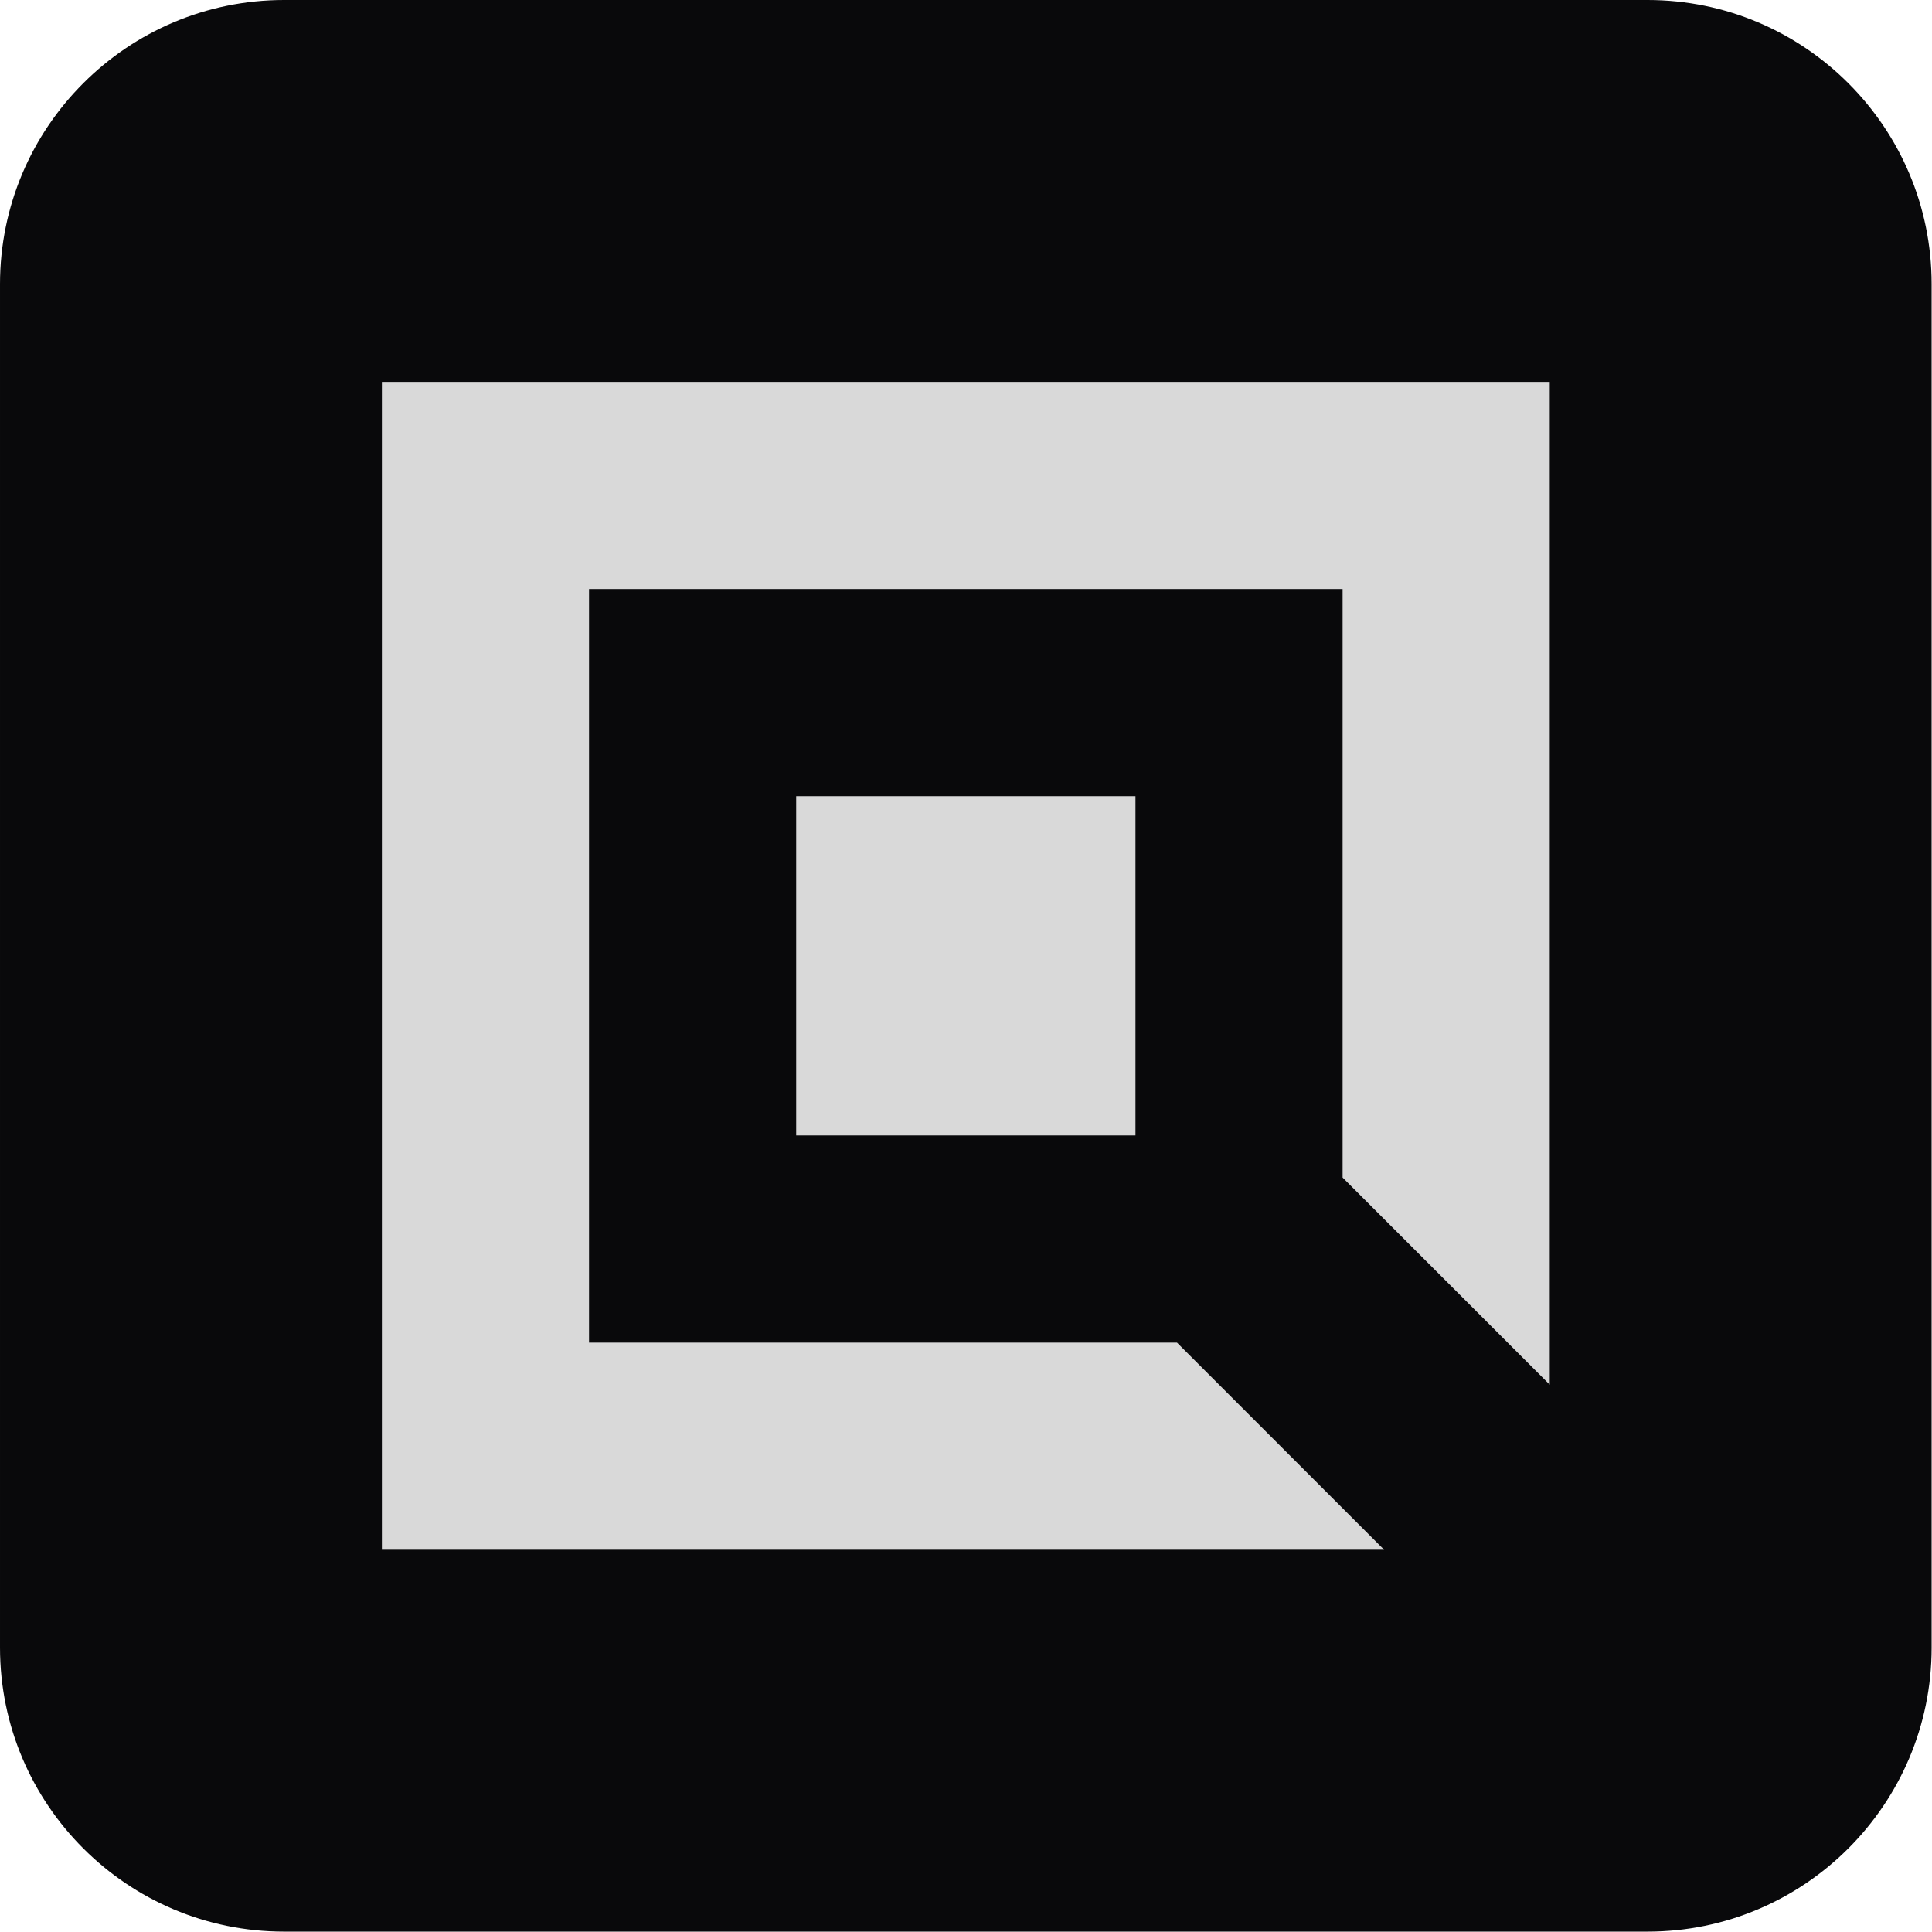
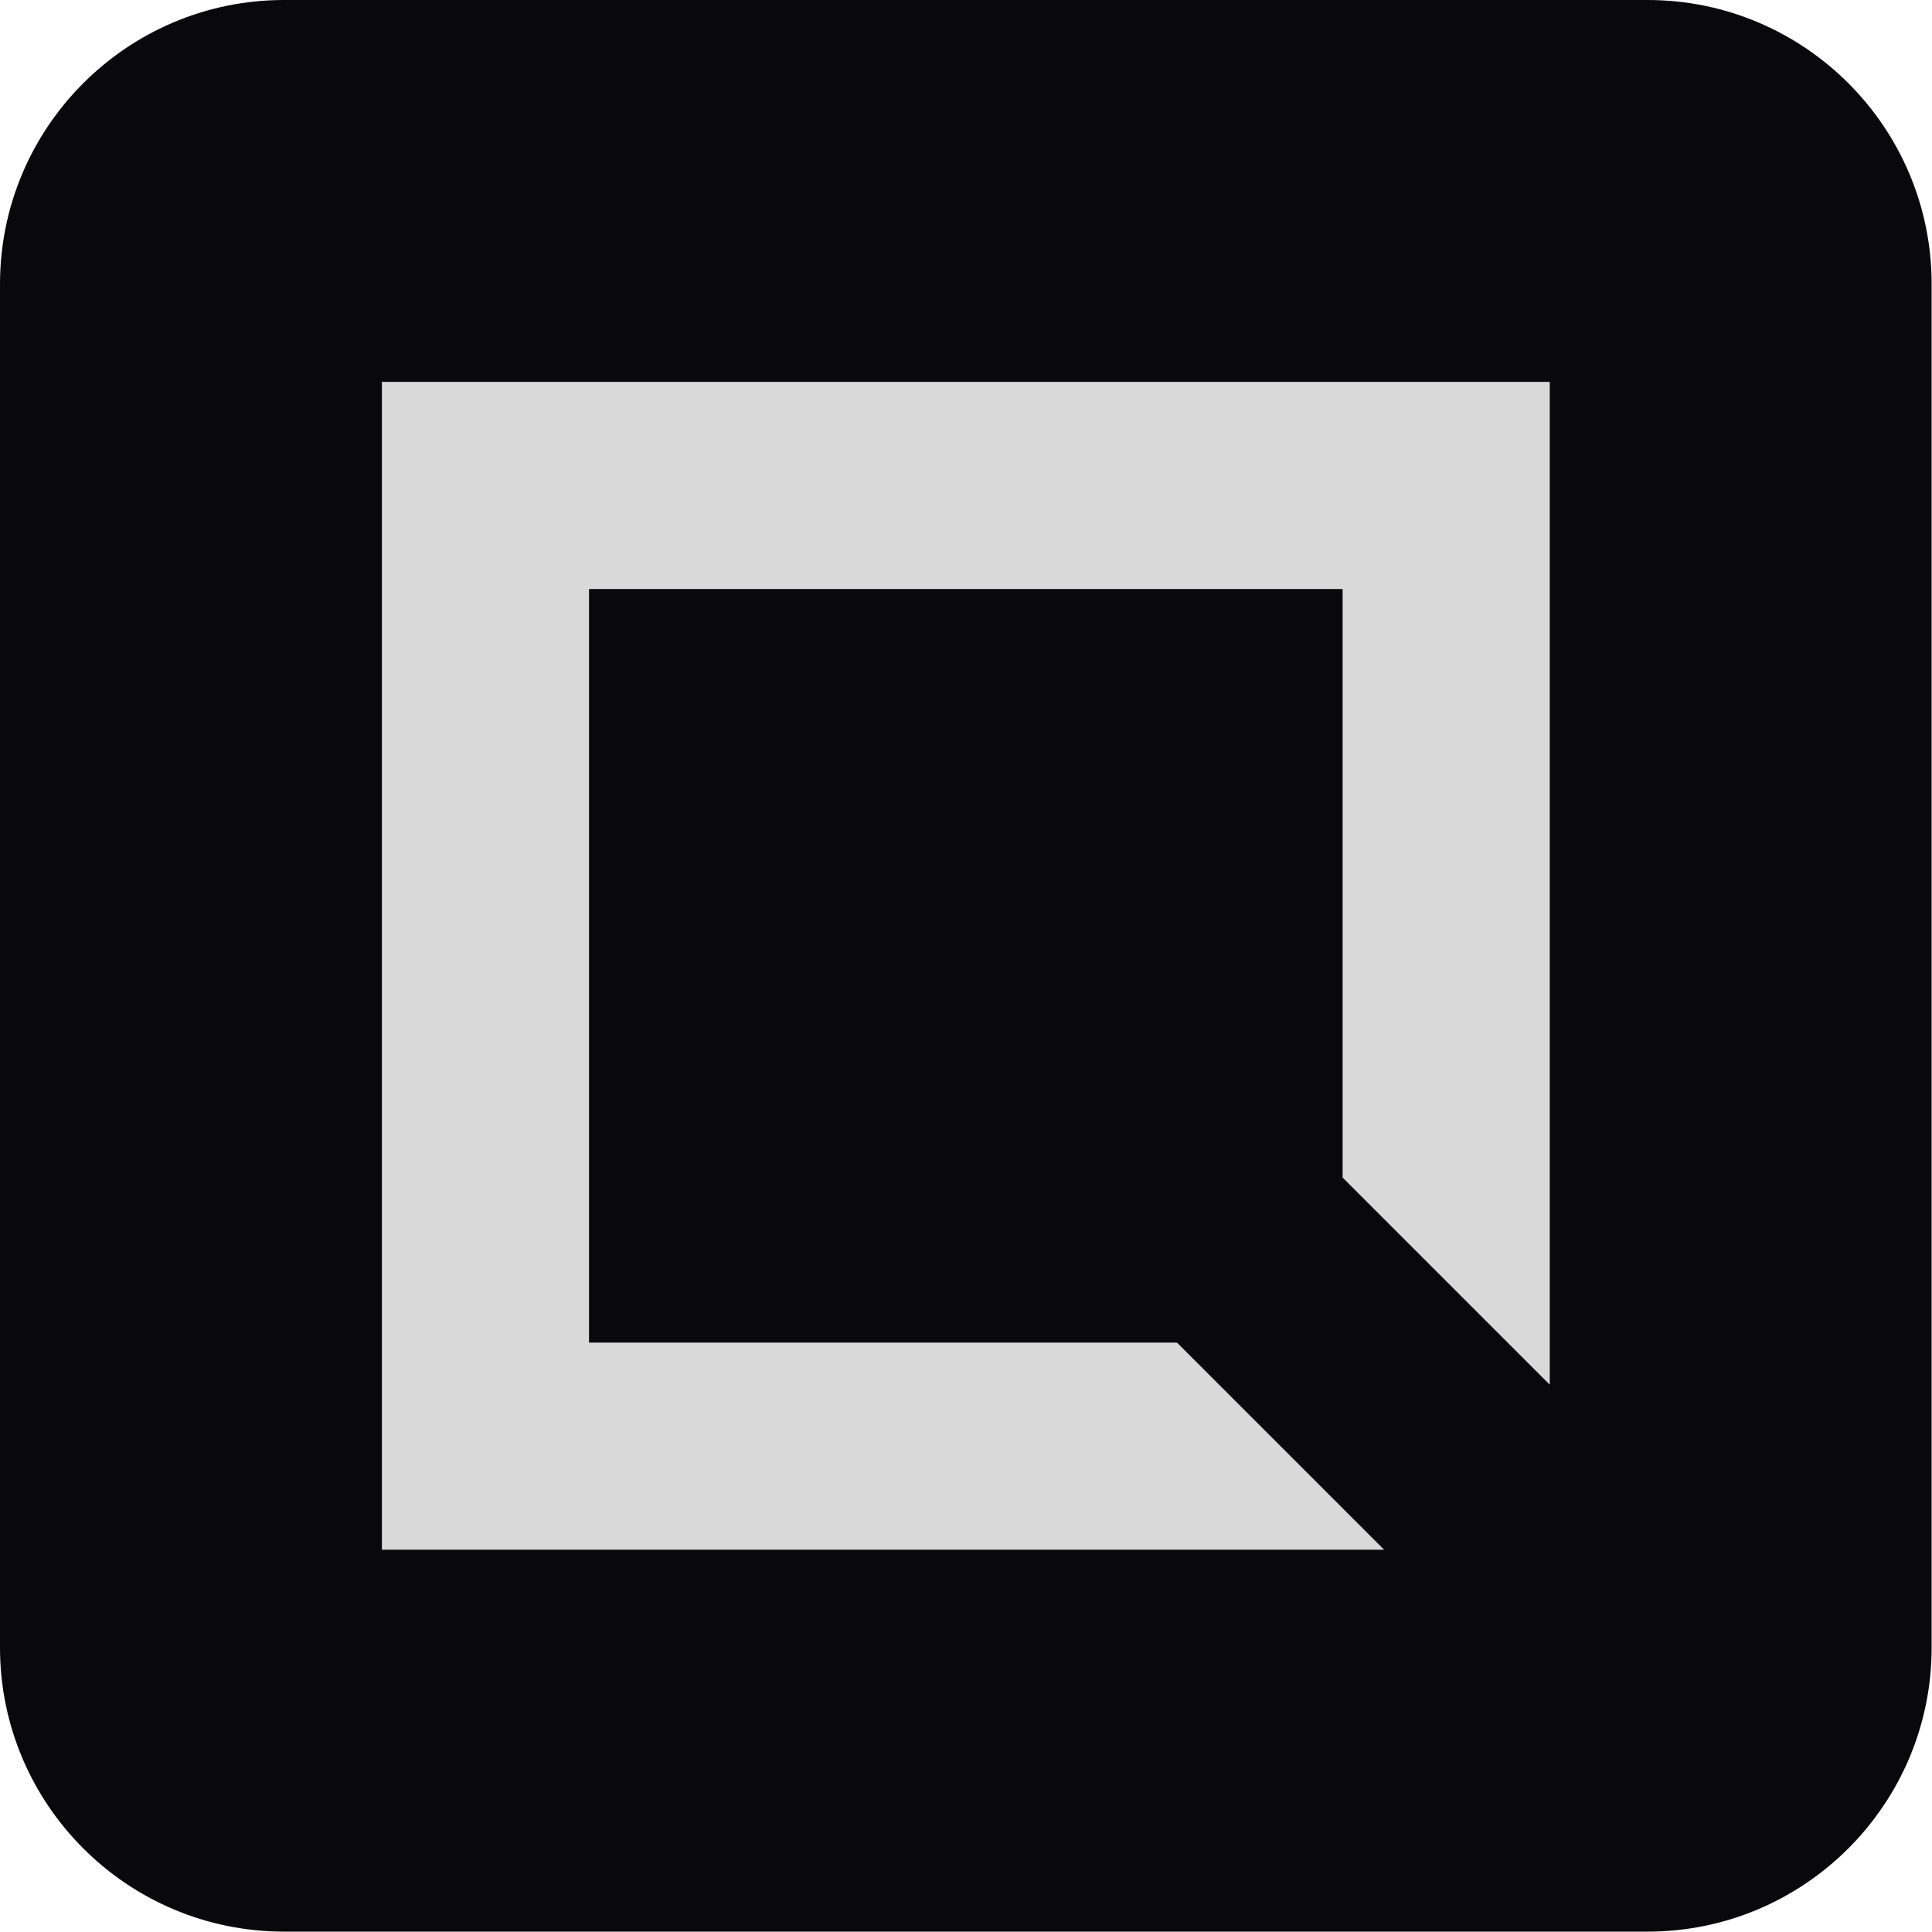
<svg xmlns="http://www.w3.org/2000/svg" width="100%" height="100%" viewBox="0 0 3459 3459" version="1.1" xml:space="preserve" style="fill-rule:evenodd;clip-rule:evenodd;stroke-linejoin:round;stroke-miterlimit:2;">
  <path d="M3458.333,508.578l0,2441.176c0,280.692 -227.886,508.578 -508.578,508.578l-2441.176,0c-280.692,0 -508.578,-227.886 -508.578,-508.578l0,-2441.176c0,-280.692 227.886,-508.578 508.578,-508.578l2441.176,0c280.692,0 508.578,227.886 508.578,508.578Z" style="fill:#09090b;" />
  <g>
    <g>
      <g>
        <path d="M2107.215,2403.741l370.874,370.874l-1794.38,0l0,-2090.898l2090.916,0l0,1795.386l-370.874,-370.874l0,-1053.637l-1349.173,0l0,1349.149l1052.637,0Z" style="fill:#d9d9d9;" />
      </g>
    </g>
    <g>
      <g>
-         <rect x="1425.464" y="1425.457" width="607.44" height="607.44" style="fill:#d9d9d9;" />
-       </g>
+         </g>
    </g>
  </g>
</svg>